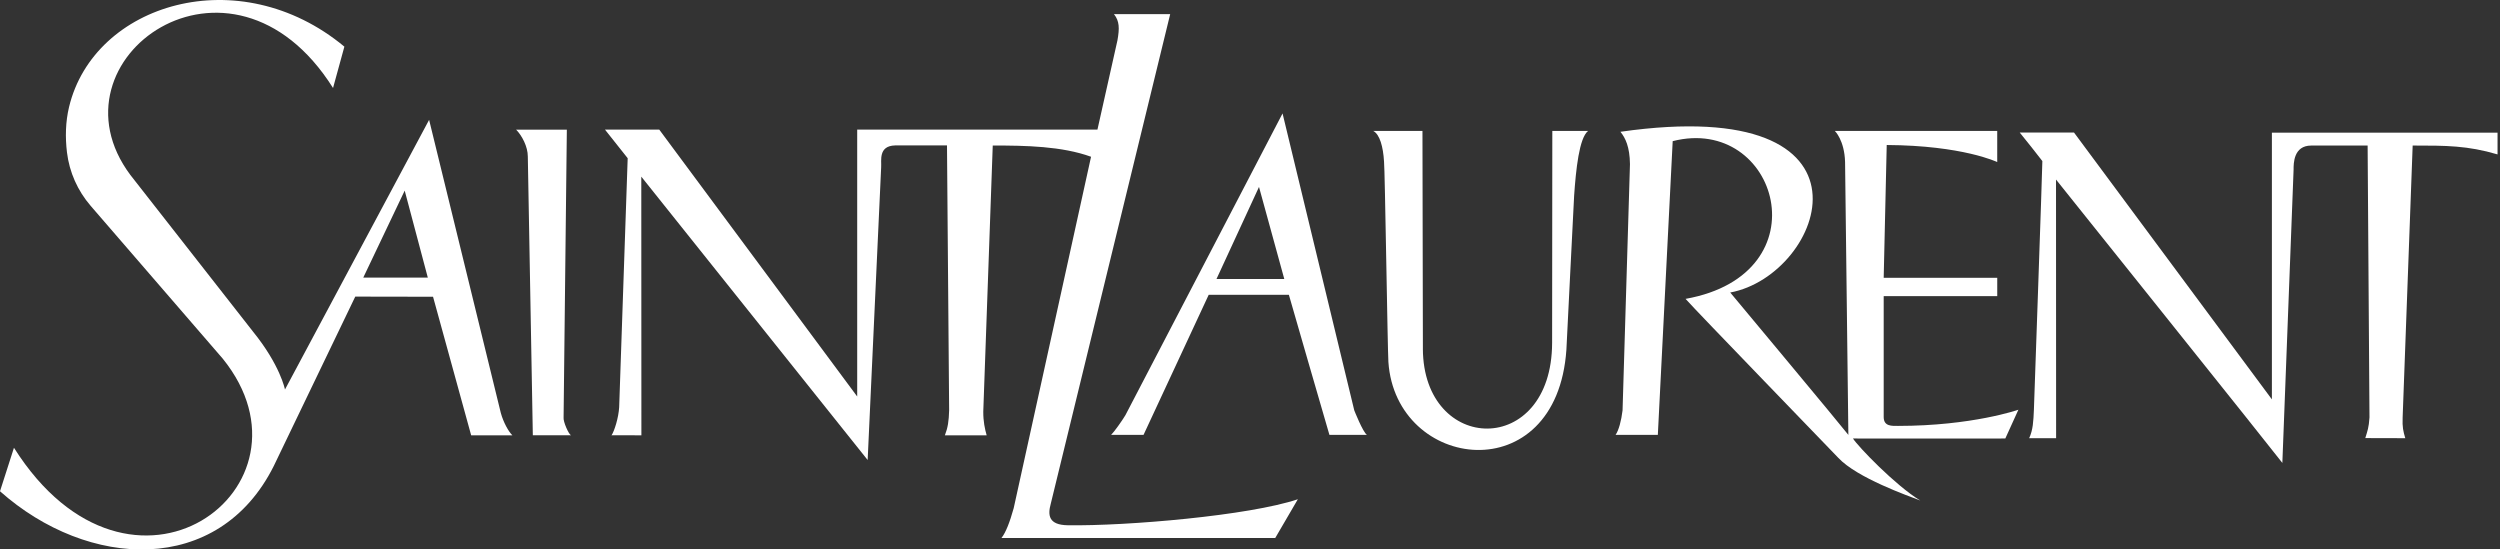
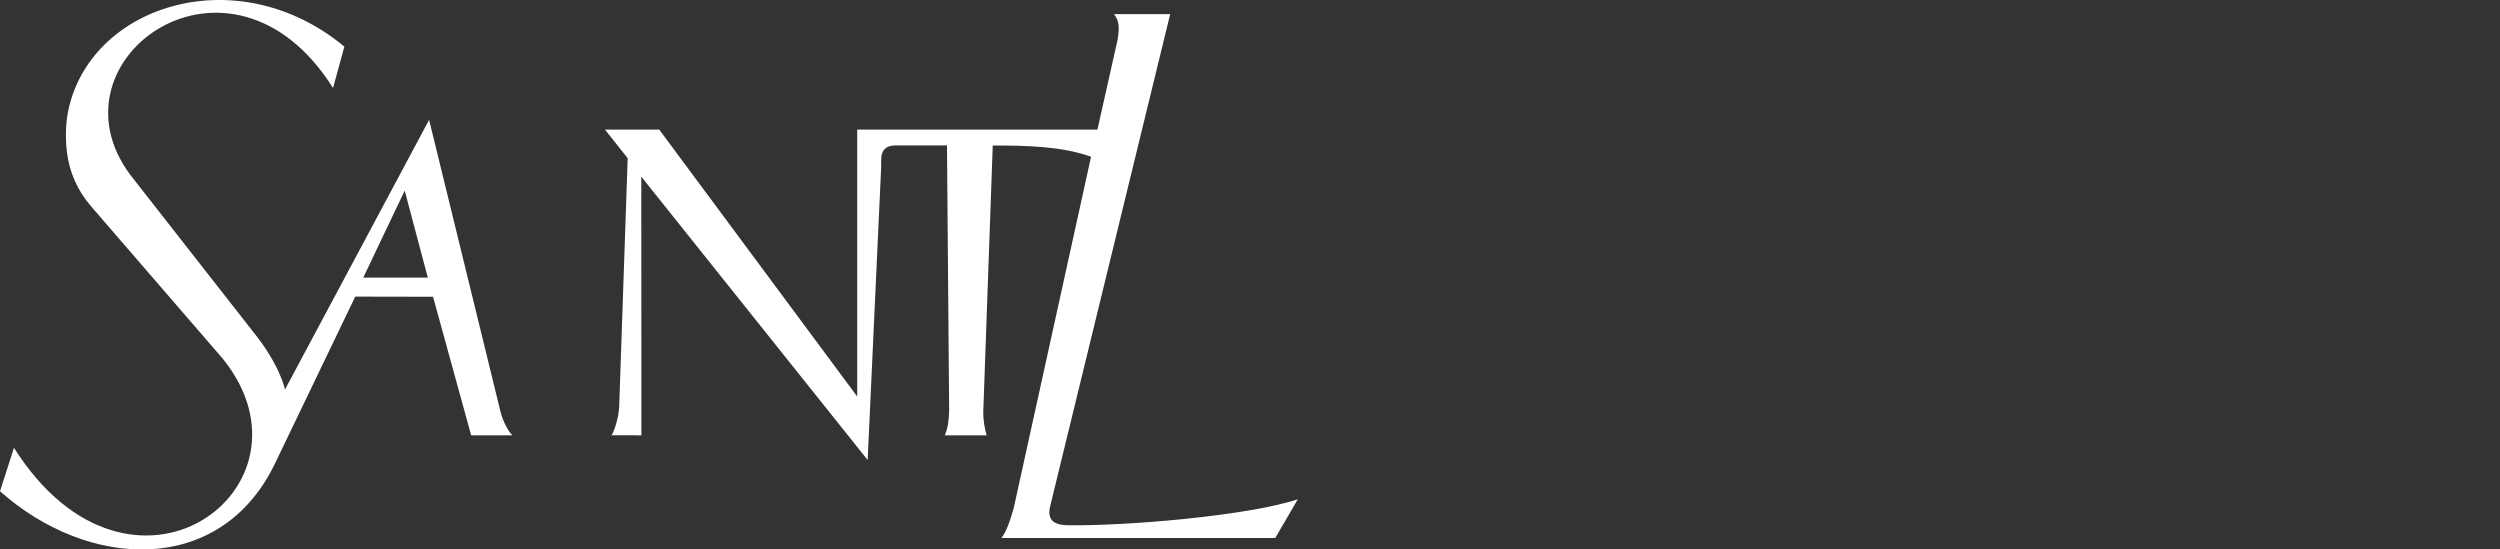
<svg xmlns="http://www.w3.org/2000/svg" width="869" height="191" viewBox="0 0 869 191" fill="none">
  <rect x="0" y="0" width="869" height="191" fill="#333333" stroke="none" />
-   <path d="M422.848 96.99H446.421L437.629 64.979L422.848 96.99ZM386.23 151.155C387.368 150.008 389.915 146.432 391.181 144.339L445.816 39.43L470.74 142.634C470.74 142.634 473.706 150.188 475.136 151.155H462.105C461.194 148.185 448.014 102.471 448.014 102.471H420.145C420.145 102.471 398.095 149.82 397.497 151.155H386.237H386.23Z" fill="white" />
-   <path d="M494.597 121.223L494.447 45.501H477.319C479.596 46.683 480.79 50.989 481.089 56.171C481.395 58.397 482.327 121.647 482.604 125.821C485.186 163.751 541.102 170.86 544.48 121.57C544.744 117.077 546.956 71.14 547.169 68.024C547.788 58.981 548.919 47.956 552.02 45.515L539.587 45.501L539.516 119.15C539.437 159.16 494.739 157.971 494.59 121.23" fill="white" />
-   <path d="M563.247 45.794C564.976 47.908 566.505 51.032 566.576 57.062L564.001 142.641C563.574 146.216 562.671 149.631 561.569 151.162H576.264L581.428 49.063C617.939 39.721 634.299 95.222 585.902 103.889C589.395 107.889 636.895 156.9 639.008 159.161C645.524 166.124 663.256 172.349 667.496 173.984C658.86 168.788 645.68 155.015 644.094 152.421C647.501 152.49 697.05 152.421 697.05 152.421L701.595 142.418C701.595 142.418 685.541 148.045 659.771 148.045C657.651 148.045 654.771 148.275 654.771 144.943V102.929H694.241V96.565H654.771L655.823 50.405C682.269 50.551 694.234 56.332 694.234 56.332V45.515H637.792C637.792 45.515 641.135 48.694 641.348 56.332C641.348 56.332 642.493 150.869 642.493 151.169C640.971 149.089 601.43 101.677 601.43 101.677C634.093 95.605 657.502 32.32 563.254 45.808" fill="white" />
-   <path d="M185.218 151.307C185.218 151.307 198.292 151.293 198.484 151.307C197.652 150.952 195.738 146.542 195.902 145.165L197.033 45.062H179.386C181.413 47.08 183.468 50.954 183.468 54.404C183.468 54.404 185.211 151.293 185.211 151.307" fill="white" />
  <path d="M210.294 45.061L218.183 54.994L215.224 141.533C215.017 145.212 213.552 149.845 212.571 151.313C212.407 151.299 222.949 151.313 222.949 151.313L222.913 61.401L301.597 159.903L306.292 58.104C306.455 55.878 305.225 50.696 311.143 50.55H329.174L329.921 142.597C329.815 146.43 329.473 148.628 328.442 151.313C328.491 151.299 342.902 151.299 342.959 151.313C342.333 149.066 341.772 146.541 341.786 143.077L345.079 50.584C356.567 50.577 369.057 50.8 379.25 54.487L352.356 176.653C350.99 181.536 349.624 185.091 348.102 187.017H443.267L451.134 173.537C434.191 179.227 391.748 182.879 371.155 182.579C364.469 182.482 364.163 179.067 365.23 175.164L406.756 4.912H387.209C389.158 7.353 389.158 9.878 388.426 14.024L381.469 45.061H297.962V137.825L229.165 45.061H210.302H210.294Z" fill="white" />
-   <path d="M868.139 46.104H789.711V138.826L720.921 46.062H702.05C703.039 47.252 709.085 54.806 709.924 55.989C709.924 58.66 706.98 142.534 706.98 142.534C706.802 146.429 706.688 149.406 705.337 152.314H714.704L714.669 62.409C714.669 62.409 791.987 158.985 793.346 160.911C793.495 157.204 797.251 59.007 797.251 59.007C797.237 56.782 797.237 50.605 803.375 50.598H822.986L823.633 145.094C823.391 148.745 822.943 149.733 822.175 152.279C822.168 152.293 836.074 152.314 836.074 152.314C835.355 149.845 835.021 148.523 835.156 145.142L838.642 50.591C850.343 50.591 857.683 50.591 868.146 53.672V46.104H868.139Z" fill="white" />
  <path d="M126.277 96.485H148.705L140.674 66.255L126.277 96.485ZM23.999 37.207C32.606 1.196 83.094 -14.183 119.705 16.214L115.764 30.585C80.263 -25.779 15.243 20.569 45.31 60.809L87.881 115.183C97.427 126.931 99.056 135.397 99.056 135.397L149.16 41.659L174.084 143.542C174.966 146.783 176.787 150.067 178.096 151.312C178.074 151.298 163.799 151.298 163.777 151.312C163.799 151.298 150.526 103.149 150.526 103.149L123.489 103.1L95.158 161.989C76.01 200.316 30.586 197.944 0 170.76L4.851 155.645C45.481 219.925 113.538 169.411 77.439 124.684L31.525 71.562C26.973 66.29 24.106 59.828 23.281 52.976C22.648 47.718 22.769 42.368 23.999 37.207" fill="white" />
</svg>